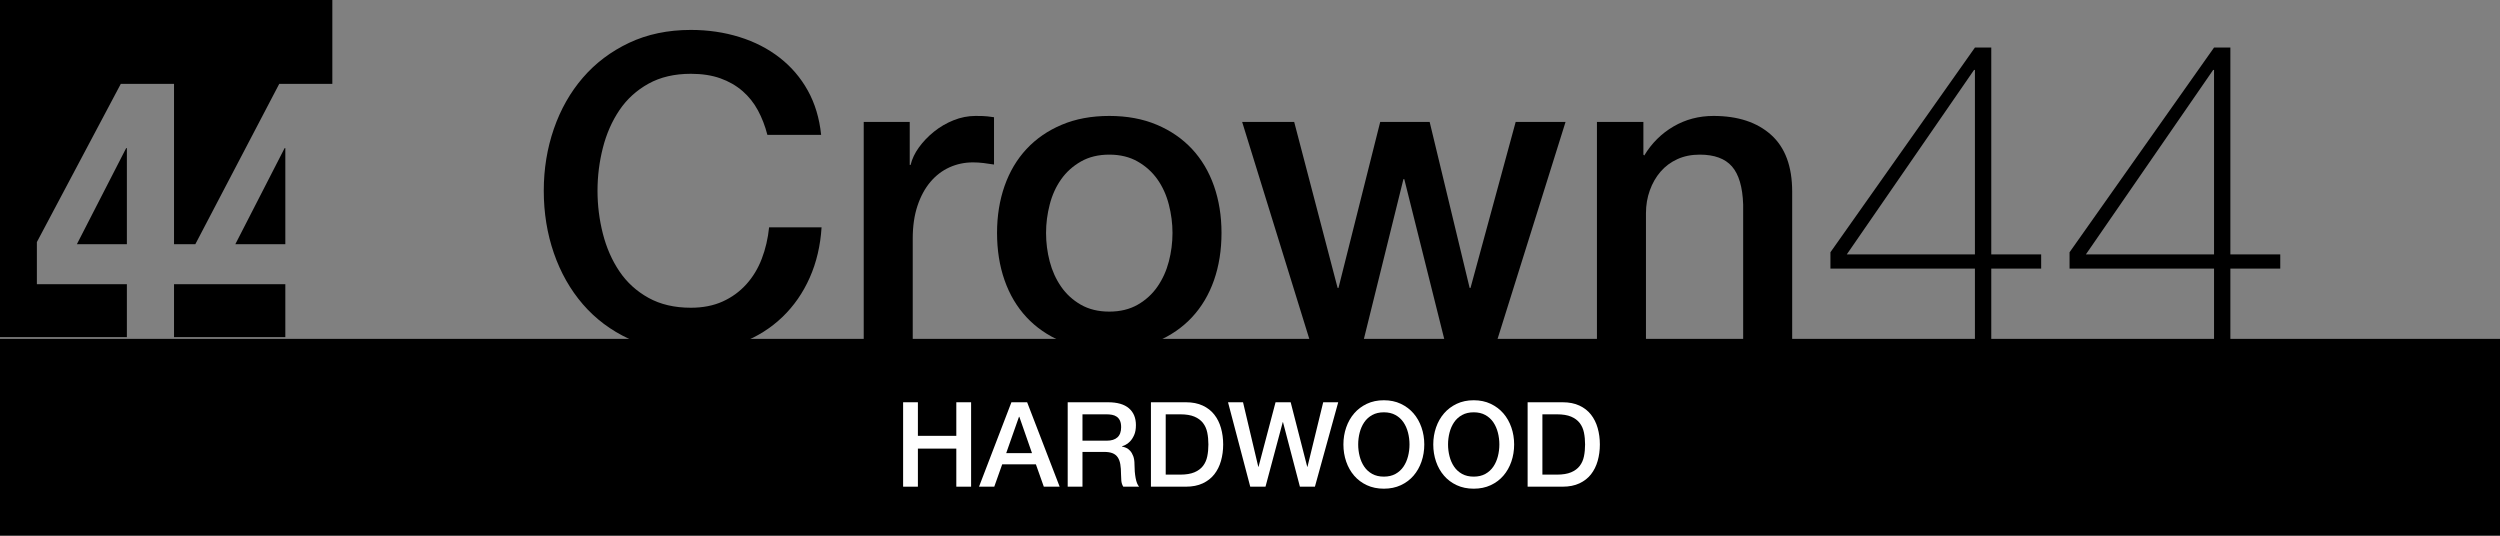
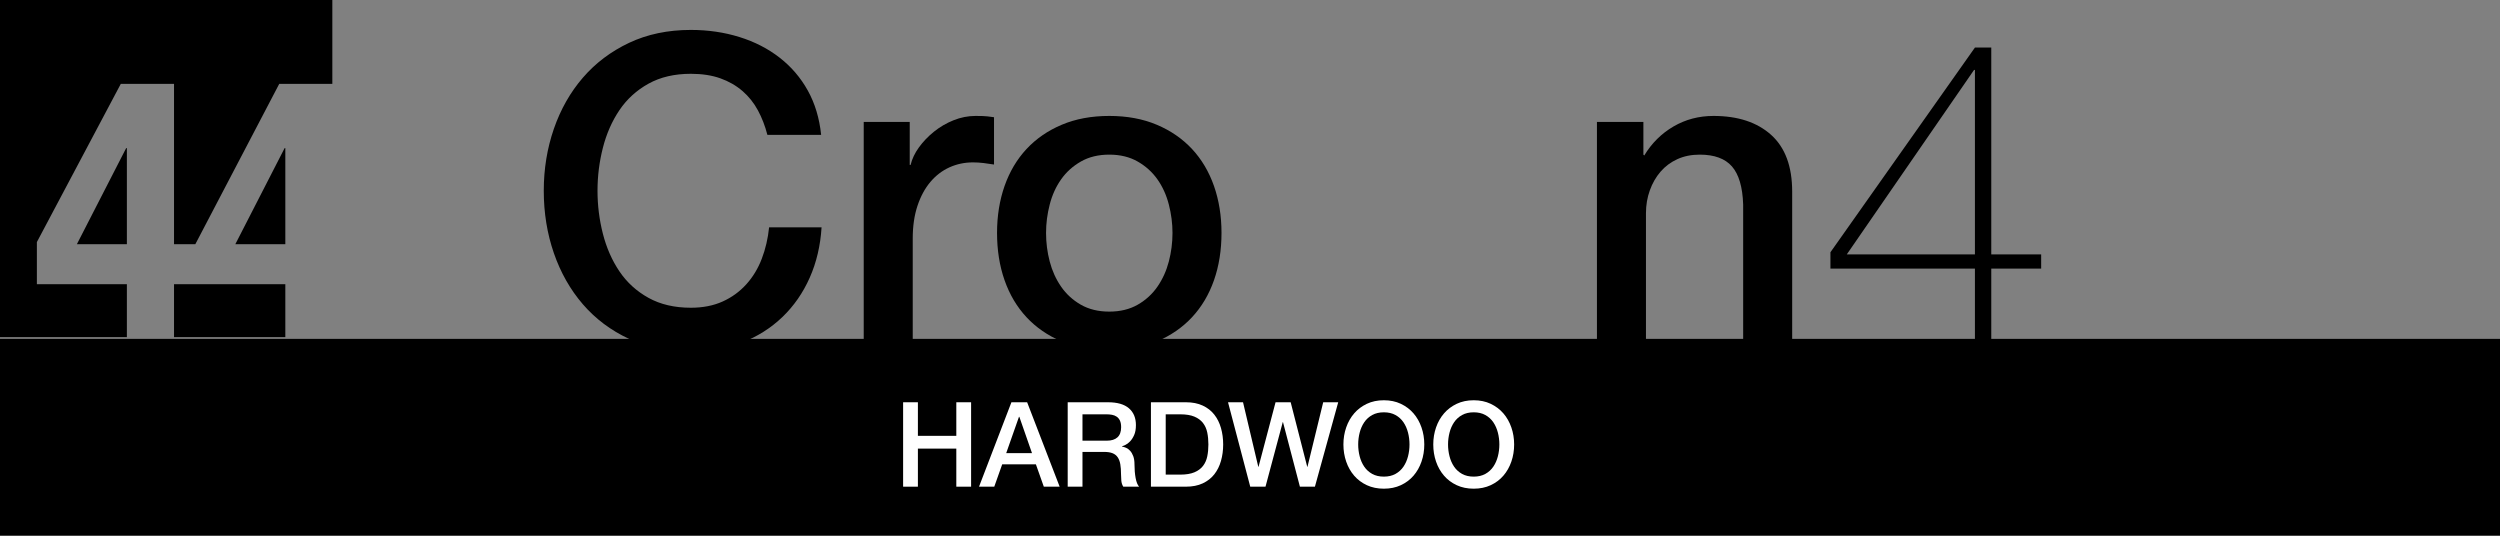
<svg xmlns="http://www.w3.org/2000/svg" xmlns:ns1="http://www.serif.com/" width="100%" height="100%" viewBox="0 0 350 75" xml:space="preserve" style="fill-rule:evenodd;clip-rule:evenodd;stroke-linejoin:round;stroke-miterlimit:1.414;">
  <rect x="0" y="0" width="350" height="75" fill="#808080" stroke="none" />
  <g id="_44" ns1:id="44" transform="matrix(0.08,0,0,0.08,-135.773,-9.107)">
    <path d="M2196.49,611.183L2196.49,703.808L2001.7,703.808L2001.7,611.183L2196.49,611.183ZM1688.75,113.808L2278.75,113.808L2278.75,260.558L2185.86,260.558L2038.99,541.183L2001.7,541.183L2001.7,260.558L1908.58,260.558L1761.7,537.433L1761.7,611.183L1919.2,611.183L1919.2,703.808L1688.75,703.808L1688.75,113.808ZM1919.2,541.183L1831.7,541.183L1917.95,373.058L1919.2,373.058L1919.2,541.183ZM2196.49,541.183L2108.99,541.183L2195.24,373.058L2196.49,373.058L2196.49,541.183Z" />
  </g>
  <g transform="matrix(2.418,0,0,1.259,-0.184,3.221)">
    <rect x="0.076" y="35.12" width="144.924" height="21.88" />
  </g>
  <g transform="matrix(2.075,0,0,2.075,-44.519,-17.604)">
    <g>
      <g transform="matrix(1,0,0,1,57.04,31.713)">
        <path d="M16.19,-14.13C16.036,-14.73 15.823,-15.281 15.552,-15.784C15.281,-16.287 14.933,-16.722 14.508,-17.09C14.082,-17.457 13.584,-17.743 13.013,-17.946C12.443,-18.149 11.78,-18.25 11.026,-18.25C9.923,-18.25 8.97,-18.028 8.168,-17.583C7.365,-17.138 6.712,-16.543 6.209,-15.799C5.706,-15.054 5.334,-14.208 5.092,-13.26C4.85,-12.312 4.729,-11.345 4.729,-10.358C4.729,-9.372 4.85,-8.405 5.092,-7.457C5.334,-6.509 5.706,-5.663 6.209,-4.918C6.712,-4.173 7.365,-3.579 8.168,-3.134C8.97,-2.689 9.923,-2.466 11.026,-2.466C11.838,-2.466 12.554,-2.607 13.173,-2.887C13.792,-3.167 14.324,-3.554 14.769,-4.048C15.214,-4.541 15.562,-5.116 15.813,-5.774C16.065,-6.432 16.229,-7.138 16.306,-7.892L19.846,-7.892C19.769,-6.654 19.503,-5.523 19.048,-4.497C18.594,-3.472 17.98,-2.587 17.206,-1.842C16.432,-1.098 15.523,-0.522 14.478,-0.116C13.434,0.29 12.283,0.493 11.026,0.493C9.478,0.493 8.09,0.208 6.862,-0.363C5.634,-0.933 4.594,-1.712 3.743,-2.698C2.892,-3.685 2.239,-4.836 1.784,-6.151C1.33,-7.467 1.103,-8.869 1.103,-10.358C1.103,-11.828 1.33,-13.221 1.784,-14.537C2.239,-15.852 2.892,-17.003 3.743,-17.989C4.594,-18.976 5.634,-19.759 6.862,-20.34C8.09,-20.92 9.478,-21.21 11.026,-21.21C12.186,-21.21 13.279,-21.05 14.304,-20.731C15.33,-20.412 16.234,-19.948 17.017,-19.338C17.801,-18.729 18.434,-17.989 18.918,-17.119C19.401,-16.248 19.701,-15.252 19.817,-14.13L16.19,-14.13Z" style="fill-rule:nonzero;" />
        <path d="M22.69,-15.001L25.794,-15.001L25.794,-12.099L25.852,-12.099C25.949,-12.505 26.138,-12.902 26.418,-13.289C26.699,-13.676 27.037,-14.029 27.434,-14.348C27.83,-14.667 28.27,-14.923 28.754,-15.117C29.237,-15.31 29.731,-15.407 30.234,-15.407C30.62,-15.407 30.886,-15.397 31.032,-15.378C31.177,-15.359 31.327,-15.339 31.481,-15.32L31.481,-12.128C31.249,-12.167 31.012,-12.201 30.77,-12.23C30.529,-12.259 30.292,-12.273 30.06,-12.273C29.499,-12.273 28.971,-12.162 28.478,-11.94C27.985,-11.717 27.555,-11.388 27.187,-10.953C26.82,-10.518 26.529,-9.981 26.317,-9.343C26.104,-8.705 25.997,-7.969 25.997,-7.138L25.997,0L22.69,0L22.69,-15.001Z" style="fill-rule:nonzero;" />
      </g>
      <g transform="matrix(1,0,0,1,87.68,31.713)">
        <path d="M8.617,0.406C7.418,0.406 6.349,0.208 5.411,-0.189C4.473,-0.585 3.68,-1.132 3.032,-1.828C2.384,-2.524 1.891,-3.356 1.552,-4.323C1.214,-5.29 1.045,-6.354 1.045,-7.515C1.045,-8.656 1.214,-9.71 1.552,-10.678C1.891,-11.645 2.384,-12.476 3.032,-13.173C3.68,-13.869 4.473,-14.416 5.411,-14.812C6.349,-15.209 7.418,-15.407 8.617,-15.407C9.817,-15.407 10.885,-15.209 11.824,-14.812C12.762,-14.416 13.555,-13.869 14.203,-13.173C14.851,-12.476 15.344,-11.645 15.683,-10.678C16.021,-9.71 16.19,-8.656 16.19,-7.515C16.19,-6.354 16.021,-5.29 15.683,-4.323C15.344,-3.356 14.851,-2.524 14.203,-1.828C13.555,-1.132 12.762,-0.585 11.824,-0.189C10.885,0.208 9.817,0.406 8.617,0.406ZM8.617,-2.205C9.353,-2.205 9.991,-2.36 10.532,-2.669C11.074,-2.979 11.519,-3.385 11.867,-3.888C12.215,-4.391 12.472,-4.957 12.636,-5.585C12.8,-6.214 12.883,-6.857 12.883,-7.515C12.883,-8.153 12.8,-8.792 12.636,-9.43C12.472,-10.068 12.215,-10.634 11.867,-11.127C11.519,-11.621 11.074,-12.022 10.532,-12.331C9.991,-12.641 9.353,-12.796 8.617,-12.796C7.882,-12.796 7.244,-12.641 6.702,-12.331C6.161,-12.022 5.716,-11.621 5.368,-11.127C5.02,-10.634 4.763,-10.068 4.599,-9.43C4.434,-8.792 4.352,-8.153 4.352,-7.515C4.352,-6.857 4.434,-6.214 4.599,-5.585C4.763,-4.957 5.02,-4.391 5.368,-3.888C5.716,-3.385 6.161,-2.979 6.702,-2.669C7.244,-2.36 7.882,-2.205 8.617,-2.205Z" style="fill-rule:nonzero;" />
-         <path d="M17.583,-15.001L21.094,-15.001L24.024,-3.801L24.082,-3.801L26.897,-15.001L30.234,-15.001L32.932,-3.801L32.99,-3.801L36.037,-15.001L39.402,-15.001L34.702,0L31.307,0L28.522,-11.142L28.464,-11.142L25.707,0L22.225,0L17.583,-15.001Z" style="fill-rule:nonzero;" />
        <path d="M41.52,-15.001L44.654,-15.001L44.654,-12.796L44.712,-12.738C45.215,-13.569 45.873,-14.222 46.685,-14.696C47.498,-15.17 48.397,-15.407 49.384,-15.407C51.028,-15.407 52.324,-14.981 53.272,-14.13C54.219,-13.279 54.693,-12.003 54.693,-10.3L54.693,0L51.386,0L51.386,-9.43C51.347,-10.61 51.095,-11.466 50.631,-11.998C50.167,-12.53 49.442,-12.796 48.455,-12.796C47.894,-12.796 47.391,-12.694 46.946,-12.491C46.501,-12.288 46.124,-12.007 45.815,-11.65C45.505,-11.292 45.263,-10.871 45.089,-10.387C44.915,-9.904 44.828,-9.391 44.828,-8.85L44.828,0L41.52,0L41.52,-15.001Z" style="fill-rule:nonzero;" />
      </g>
    </g>
    <g transform="matrix(1,0,0,1,144.113,31.713)">
      <path d="M0.841,-6.209L10.59,-20.02L11.693,-20.02L11.693,-6.064L15.059,-6.064L15.059,-5.107L11.693,-5.107L11.693,0L10.59,0L10.59,-5.107L0.841,-5.107L0.841,-6.209ZM10.59,-6.064L10.59,-18.512L10.532,-18.512L1.944,-6.064L10.59,-6.064Z" style="fill-rule:nonzero;" />
-       <path d="M16.974,-6.209L26.723,-20.02L27.825,-20.02L27.825,-6.064L31.191,-6.064L31.191,-5.107L27.825,-5.107L27.825,0L26.723,0L26.723,-5.107L16.974,-5.107L16.974,-6.209ZM26.723,-6.064L26.723,-18.512L26.665,-18.512L18.076,-6.064L26.723,-6.064Z" style="fill-rule:nonzero;" />
    </g>
  </g>
  <g transform="matrix(1.12,0,0,1.12,125.228,68.135)">
    <path d="M1.079,-10.552L2.926,-10.552L2.926,-6.355L7.729,-6.355L7.729,-10.552L9.577,-10.552L9.577,0L7.729,0L7.729,-4.759L2.926,-4.759L2.926,0L1.079,0L1.079,-10.552Z" style="fill:white;fill-rule:nonzero;" />
    <path d="M14.616,-10.552L16.582,-10.552L20.646,0L18.666,0L17.676,-2.793L13.464,-2.793L12.473,0L10.567,0L14.616,-10.552ZM13.966,-4.197L17.188,-4.197L15.607,-8.734L15.562,-8.734L13.966,-4.197Z" style="fill:white;fill-rule:nonzero;" />
    <path d="M21.651,-10.552L26.691,-10.552C27.853,-10.552 28.725,-10.301 29.307,-9.798C29.888,-9.296 30.179,-8.596 30.179,-7.7C30.179,-7.197 30.105,-6.781 29.957,-6.451C29.809,-6.121 29.637,-5.855 29.44,-5.653C29.243,-5.451 29.048,-5.306 28.856,-5.217C28.664,-5.128 28.523,-5.069 28.435,-5.04L28.435,-5.01C28.592,-4.99 28.762,-4.941 28.945,-4.862C29.127,-4.783 29.297,-4.658 29.455,-4.485C29.612,-4.313 29.743,-4.089 29.846,-3.813C29.95,-3.537 30.001,-3.192 30.001,-2.778C30.001,-2.158 30.048,-1.594 30.142,-1.086C30.235,-0.579 30.381,-0.217 30.578,0L28.597,0C28.459,-0.227 28.378,-0.478 28.354,-0.754C28.329,-1.03 28.317,-1.296 28.317,-1.552C28.317,-2.035 28.287,-2.451 28.228,-2.801C28.169,-3.15 28.06,-3.441 27.903,-3.673C27.745,-3.904 27.531,-4.074 27.26,-4.182C26.989,-4.291 26.642,-4.345 26.218,-4.345L23.499,-4.345L23.499,0L21.651,0L21.651,-10.552ZM23.499,-5.749L26.528,-5.749C27.119,-5.749 27.568,-5.889 27.873,-6.17C28.179,-6.451 28.331,-6.872 28.331,-7.434C28.331,-7.769 28.282,-8.042 28.184,-8.254C28.085,-8.466 27.95,-8.631 27.777,-8.749C27.605,-8.867 27.408,-8.946 27.186,-8.986C26.964,-9.025 26.735,-9.045 26.499,-9.045L23.499,-9.045L23.499,-5.749Z" style="fill:white;fill-rule:nonzero;" />
    <path d="M32.056,-10.552L36.43,-10.552C37.238,-10.552 37.938,-10.414 38.529,-10.138C39.12,-9.863 39.603,-9.486 39.977,-9.008C40.352,-8.53 40.63,-7.971 40.812,-7.33C40.994,-6.69 41.086,-6.005 41.086,-5.276C41.086,-4.547 40.994,-3.862 40.812,-3.222C40.63,-2.581 40.352,-2.022 39.977,-1.544C39.603,-1.067 39.12,-0.69 38.529,-0.414C37.938,-0.138 37.238,0 36.43,0L32.056,0L32.056,-10.552ZM33.903,-1.507L35.721,-1.507C36.44,-1.507 37.029,-1.604 37.487,-1.796C37.945,-1.988 38.305,-2.254 38.566,-2.594C38.827,-2.934 39.004,-3.333 39.098,-3.791C39.191,-4.249 39.238,-4.744 39.238,-5.276C39.238,-5.808 39.191,-6.303 39.098,-6.761C39.004,-7.22 38.827,-7.619 38.566,-7.958C38.305,-8.298 37.945,-8.564 37.487,-8.757C37.029,-8.949 36.44,-9.045 35.721,-9.045L33.903,-9.045L33.903,-1.507Z" style="fill:white;fill-rule:nonzero;" />
    <path d="M41.692,-10.552L43.568,-10.552L45.475,-2.483L45.505,-2.483L47.633,-10.552L49.524,-10.552L51.593,-2.483L51.623,-2.483L53.589,-10.552L55.466,-10.552L52.554,0L50.677,0L48.564,-8.069L48.534,-8.069L46.377,0L44.47,0L41.692,-10.552Z" style="fill:white;fill-rule:nonzero;" />
    <path d="M61.17,-9.296C60.609,-9.296 60.123,-9.183 59.715,-8.956C59.306,-8.729 58.973,-8.426 58.717,-8.047C58.461,-7.668 58.271,-7.237 58.148,-6.754C58.025,-6.271 57.963,-5.779 57.963,-5.276C57.963,-4.774 58.025,-4.281 58.148,-3.798C58.271,-3.315 58.461,-2.884 58.717,-2.505C58.973,-2.126 59.306,-1.823 59.715,-1.596C60.123,-1.37 60.609,-1.256 61.17,-1.256C61.732,-1.256 62.217,-1.37 62.626,-1.596C63.035,-1.823 63.367,-2.126 63.624,-2.505C63.88,-2.884 64.069,-3.315 64.193,-3.798C64.316,-4.281 64.377,-4.774 64.377,-5.276C64.377,-5.779 64.316,-6.271 64.193,-6.754C64.069,-7.237 63.88,-7.668 63.624,-8.047C63.367,-8.426 63.035,-8.729 62.626,-8.956C62.217,-9.183 61.732,-9.296 61.17,-9.296ZM61.17,-10.803C61.958,-10.803 62.665,-10.656 63.291,-10.36C63.917,-10.064 64.446,-9.665 64.88,-9.163C65.313,-8.66 65.646,-8.074 65.877,-7.404C66.109,-6.734 66.225,-6.025 66.225,-5.276C66.225,-4.517 66.109,-3.803 65.877,-3.133C65.646,-2.463 65.313,-1.877 64.88,-1.374C64.446,-0.872 63.917,-0.475 63.291,-0.185C62.665,0.106 61.958,0.251 61.17,0.251C60.382,0.251 59.675,0.106 59.049,-0.185C58.424,-0.475 57.894,-0.872 57.461,-1.374C57.027,-1.877 56.695,-2.463 56.463,-3.133C56.232,-3.803 56.116,-4.517 56.116,-5.276C56.116,-6.025 56.232,-6.734 56.463,-7.404C56.695,-8.074 57.027,-8.66 57.461,-9.163C57.894,-9.665 58.424,-10.064 59.049,-10.36C59.675,-10.656 60.382,-10.803 61.17,-10.803Z" style="fill:white;fill-rule:nonzero;" />
    <path d="M72.402,-9.296C71.841,-9.296 71.355,-9.183 70.947,-8.956C70.538,-8.729 70.205,-8.426 69.949,-8.047C69.693,-7.668 69.503,-7.237 69.38,-6.754C69.257,-6.271 69.195,-5.779 69.195,-5.276C69.195,-4.774 69.257,-4.281 69.38,-3.798C69.503,-3.315 69.693,-2.884 69.949,-2.505C70.205,-2.126 70.538,-1.823 70.947,-1.596C71.355,-1.37 71.841,-1.256 72.402,-1.256C72.964,-1.256 73.449,-1.37 73.858,-1.596C74.267,-1.823 74.599,-2.126 74.856,-2.505C75.112,-2.884 75.301,-3.315 75.425,-3.798C75.548,-4.281 75.609,-4.774 75.609,-5.276C75.609,-5.779 75.548,-6.271 75.425,-6.754C75.301,-7.237 75.112,-7.668 74.856,-8.047C74.599,-8.426 74.267,-8.729 73.858,-8.956C73.449,-9.183 72.964,-9.296 72.402,-9.296ZM72.402,-10.803C73.191,-10.803 73.897,-10.656 74.523,-10.36C75.149,-10.064 75.678,-9.665 76.112,-9.163C76.545,-8.66 76.878,-8.074 77.109,-7.404C77.341,-6.734 77.457,-6.025 77.457,-5.276C77.457,-4.517 77.341,-3.803 77.109,-3.133C76.878,-2.463 76.545,-1.877 76.112,-1.374C75.678,-0.872 75.149,-0.475 74.523,-0.185C73.897,0.106 73.191,0.251 72.402,0.251C71.614,0.251 70.907,0.106 70.282,-0.185C69.656,-0.475 69.126,-0.872 68.693,-1.374C68.259,-1.877 67.927,-2.463 67.695,-3.133C67.464,-3.803 67.348,-4.517 67.348,-5.276C67.348,-6.025 67.464,-6.734 67.695,-7.404C67.927,-8.074 68.259,-8.66 68.693,-9.163C69.126,-9.665 69.656,-10.064 70.282,-10.36C70.907,-10.656 71.614,-10.803 72.402,-10.803Z" style="fill:white;fill-rule:nonzero;" />
-     <path d="M79.142,-10.552L83.516,-10.552C84.324,-10.552 85.024,-10.414 85.615,-10.138C86.206,-9.863 86.689,-9.486 87.063,-9.008C87.437,-8.53 87.716,-7.971 87.898,-7.33C88.08,-6.69 88.172,-6.005 88.172,-5.276C88.172,-4.547 88.08,-3.862 87.898,-3.222C87.716,-2.581 87.437,-2.022 87.063,-1.544C86.689,-1.067 86.206,-0.69 85.615,-0.414C85.024,-0.138 84.324,0 83.516,0L79.142,0L79.142,-10.552ZM80.989,-1.507L82.807,-1.507C83.526,-1.507 84.115,-1.604 84.573,-1.796C85.031,-1.988 85.391,-2.254 85.652,-2.594C85.913,-2.934 86.09,-3.333 86.184,-3.791C86.277,-4.249 86.324,-4.744 86.324,-5.276C86.324,-5.808 86.277,-6.303 86.184,-6.761C86.09,-7.22 85.913,-7.619 85.652,-7.958C85.391,-8.298 85.031,-8.564 84.573,-8.757C84.115,-8.949 83.526,-9.045 82.807,-9.045L80.989,-9.045L80.989,-1.507Z" style="fill:white;fill-rule:nonzero;" />
  </g>
</svg>